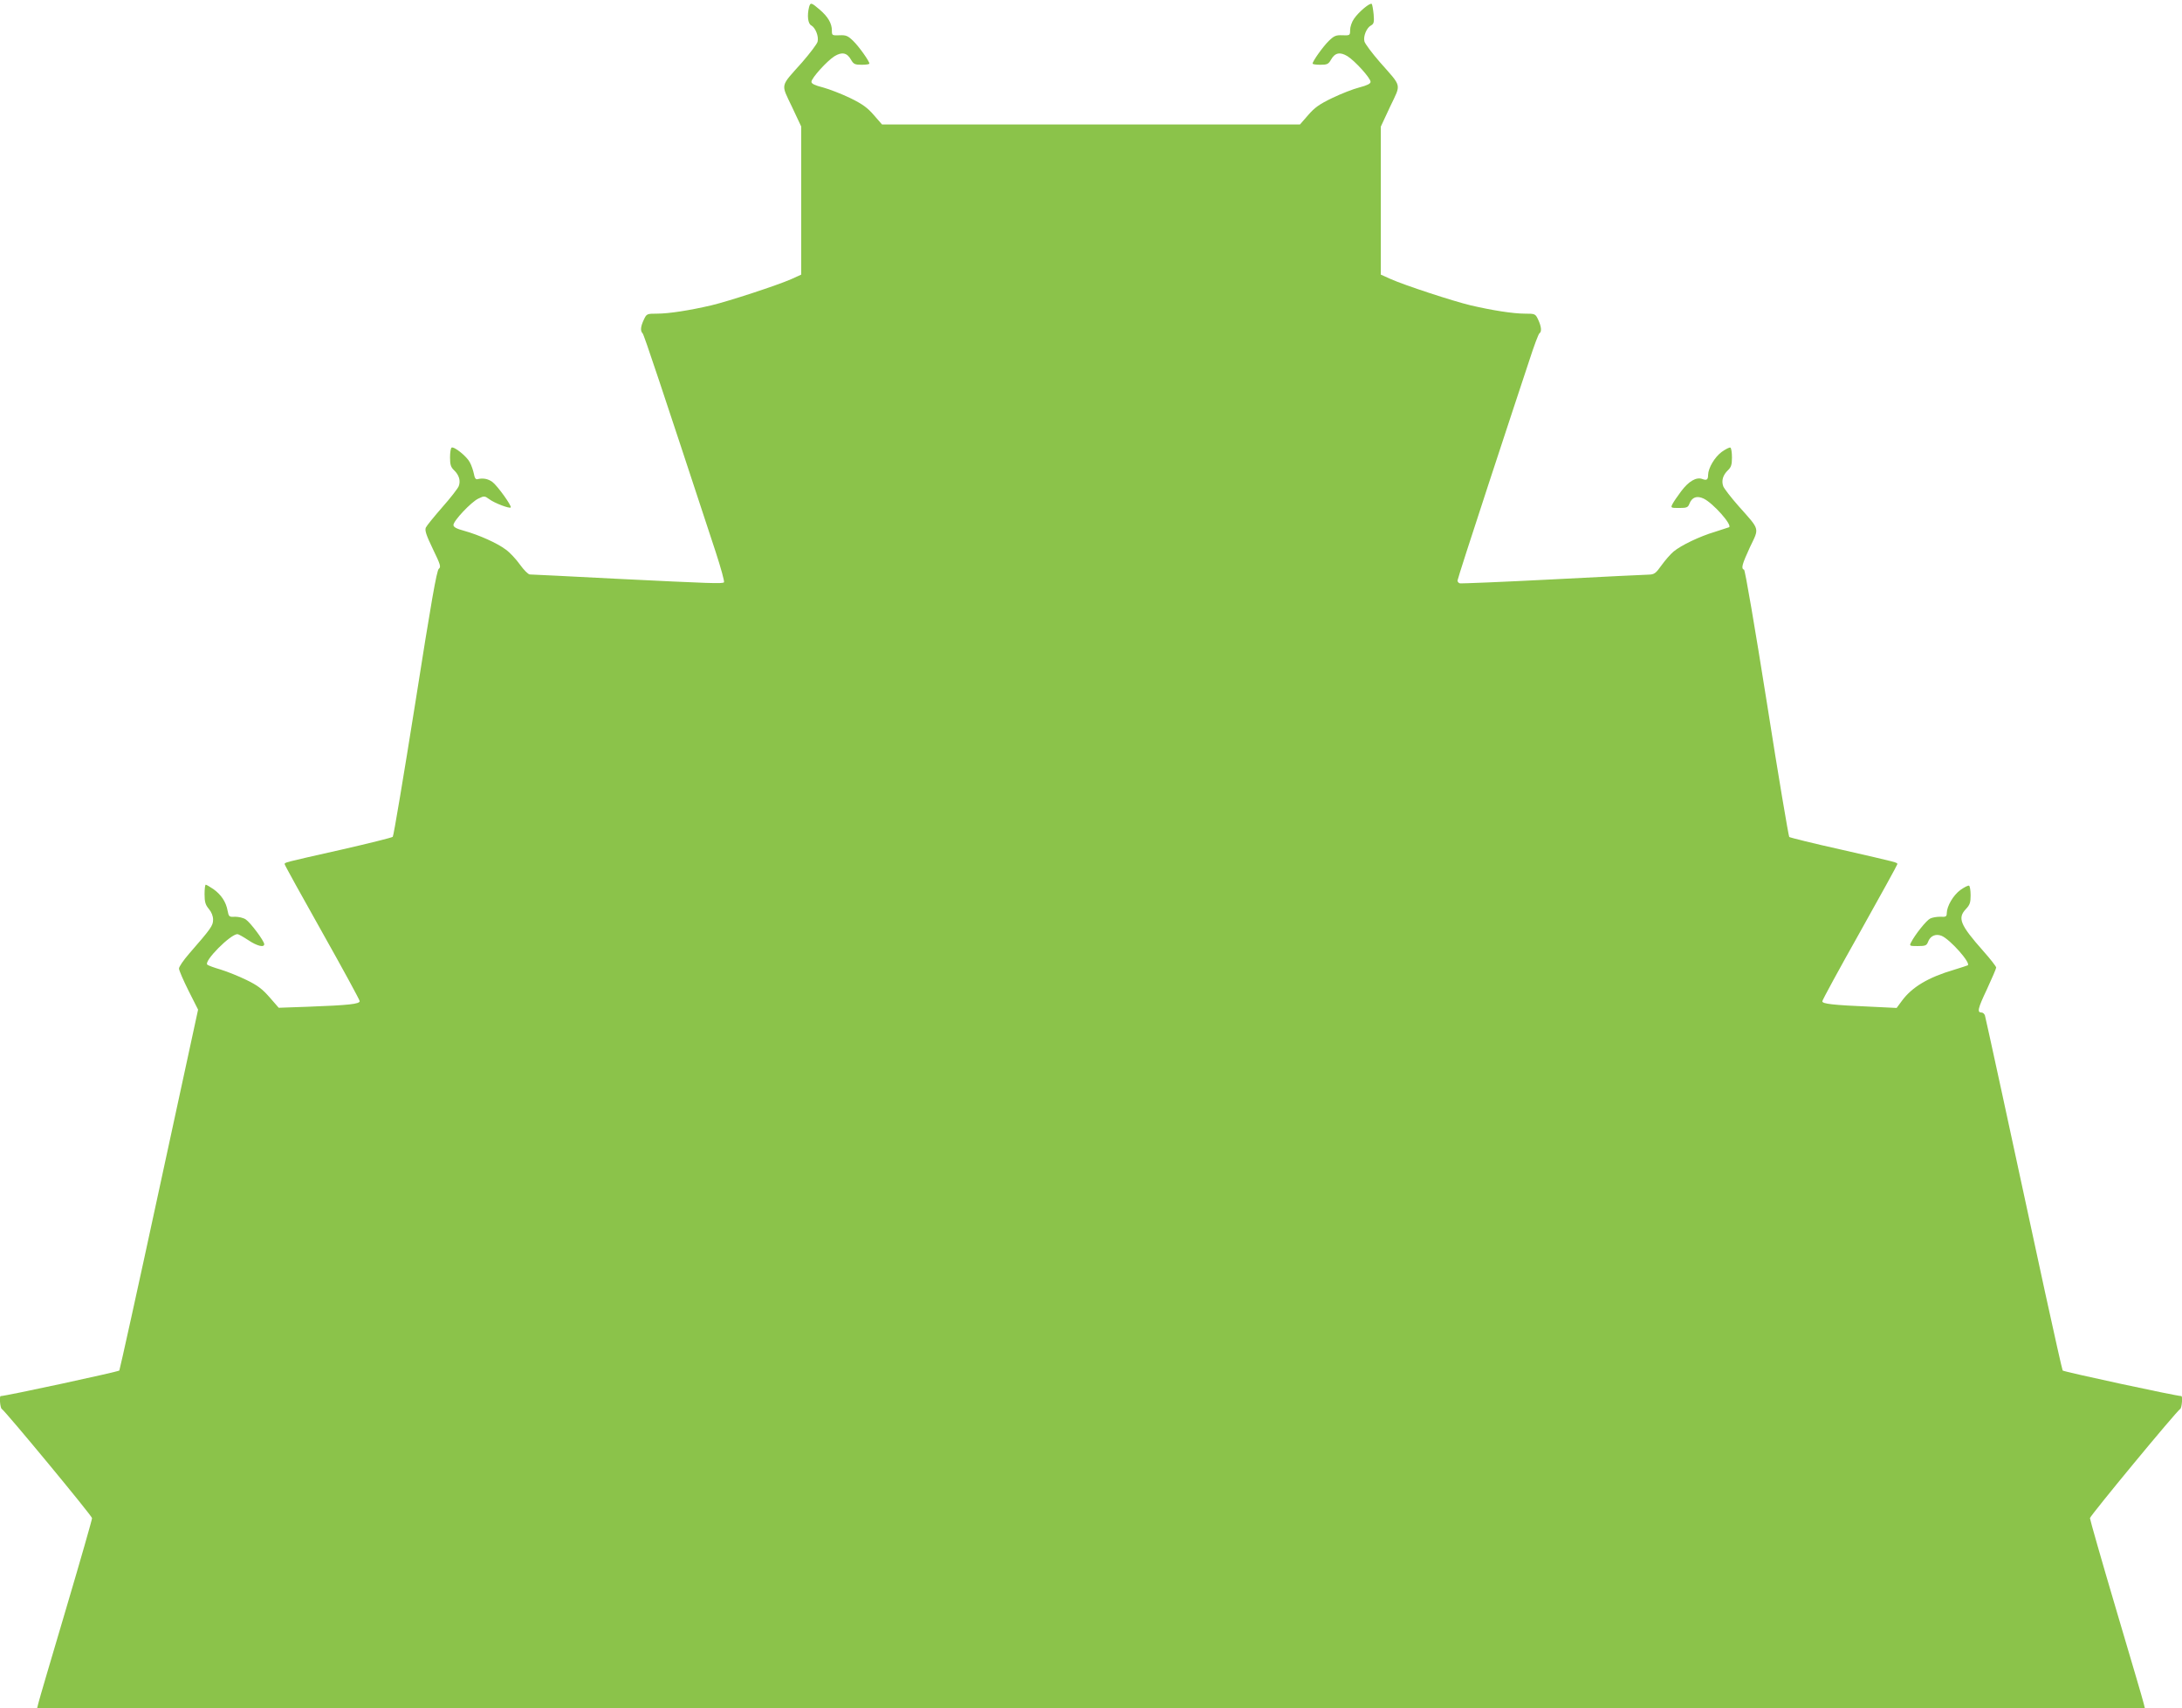
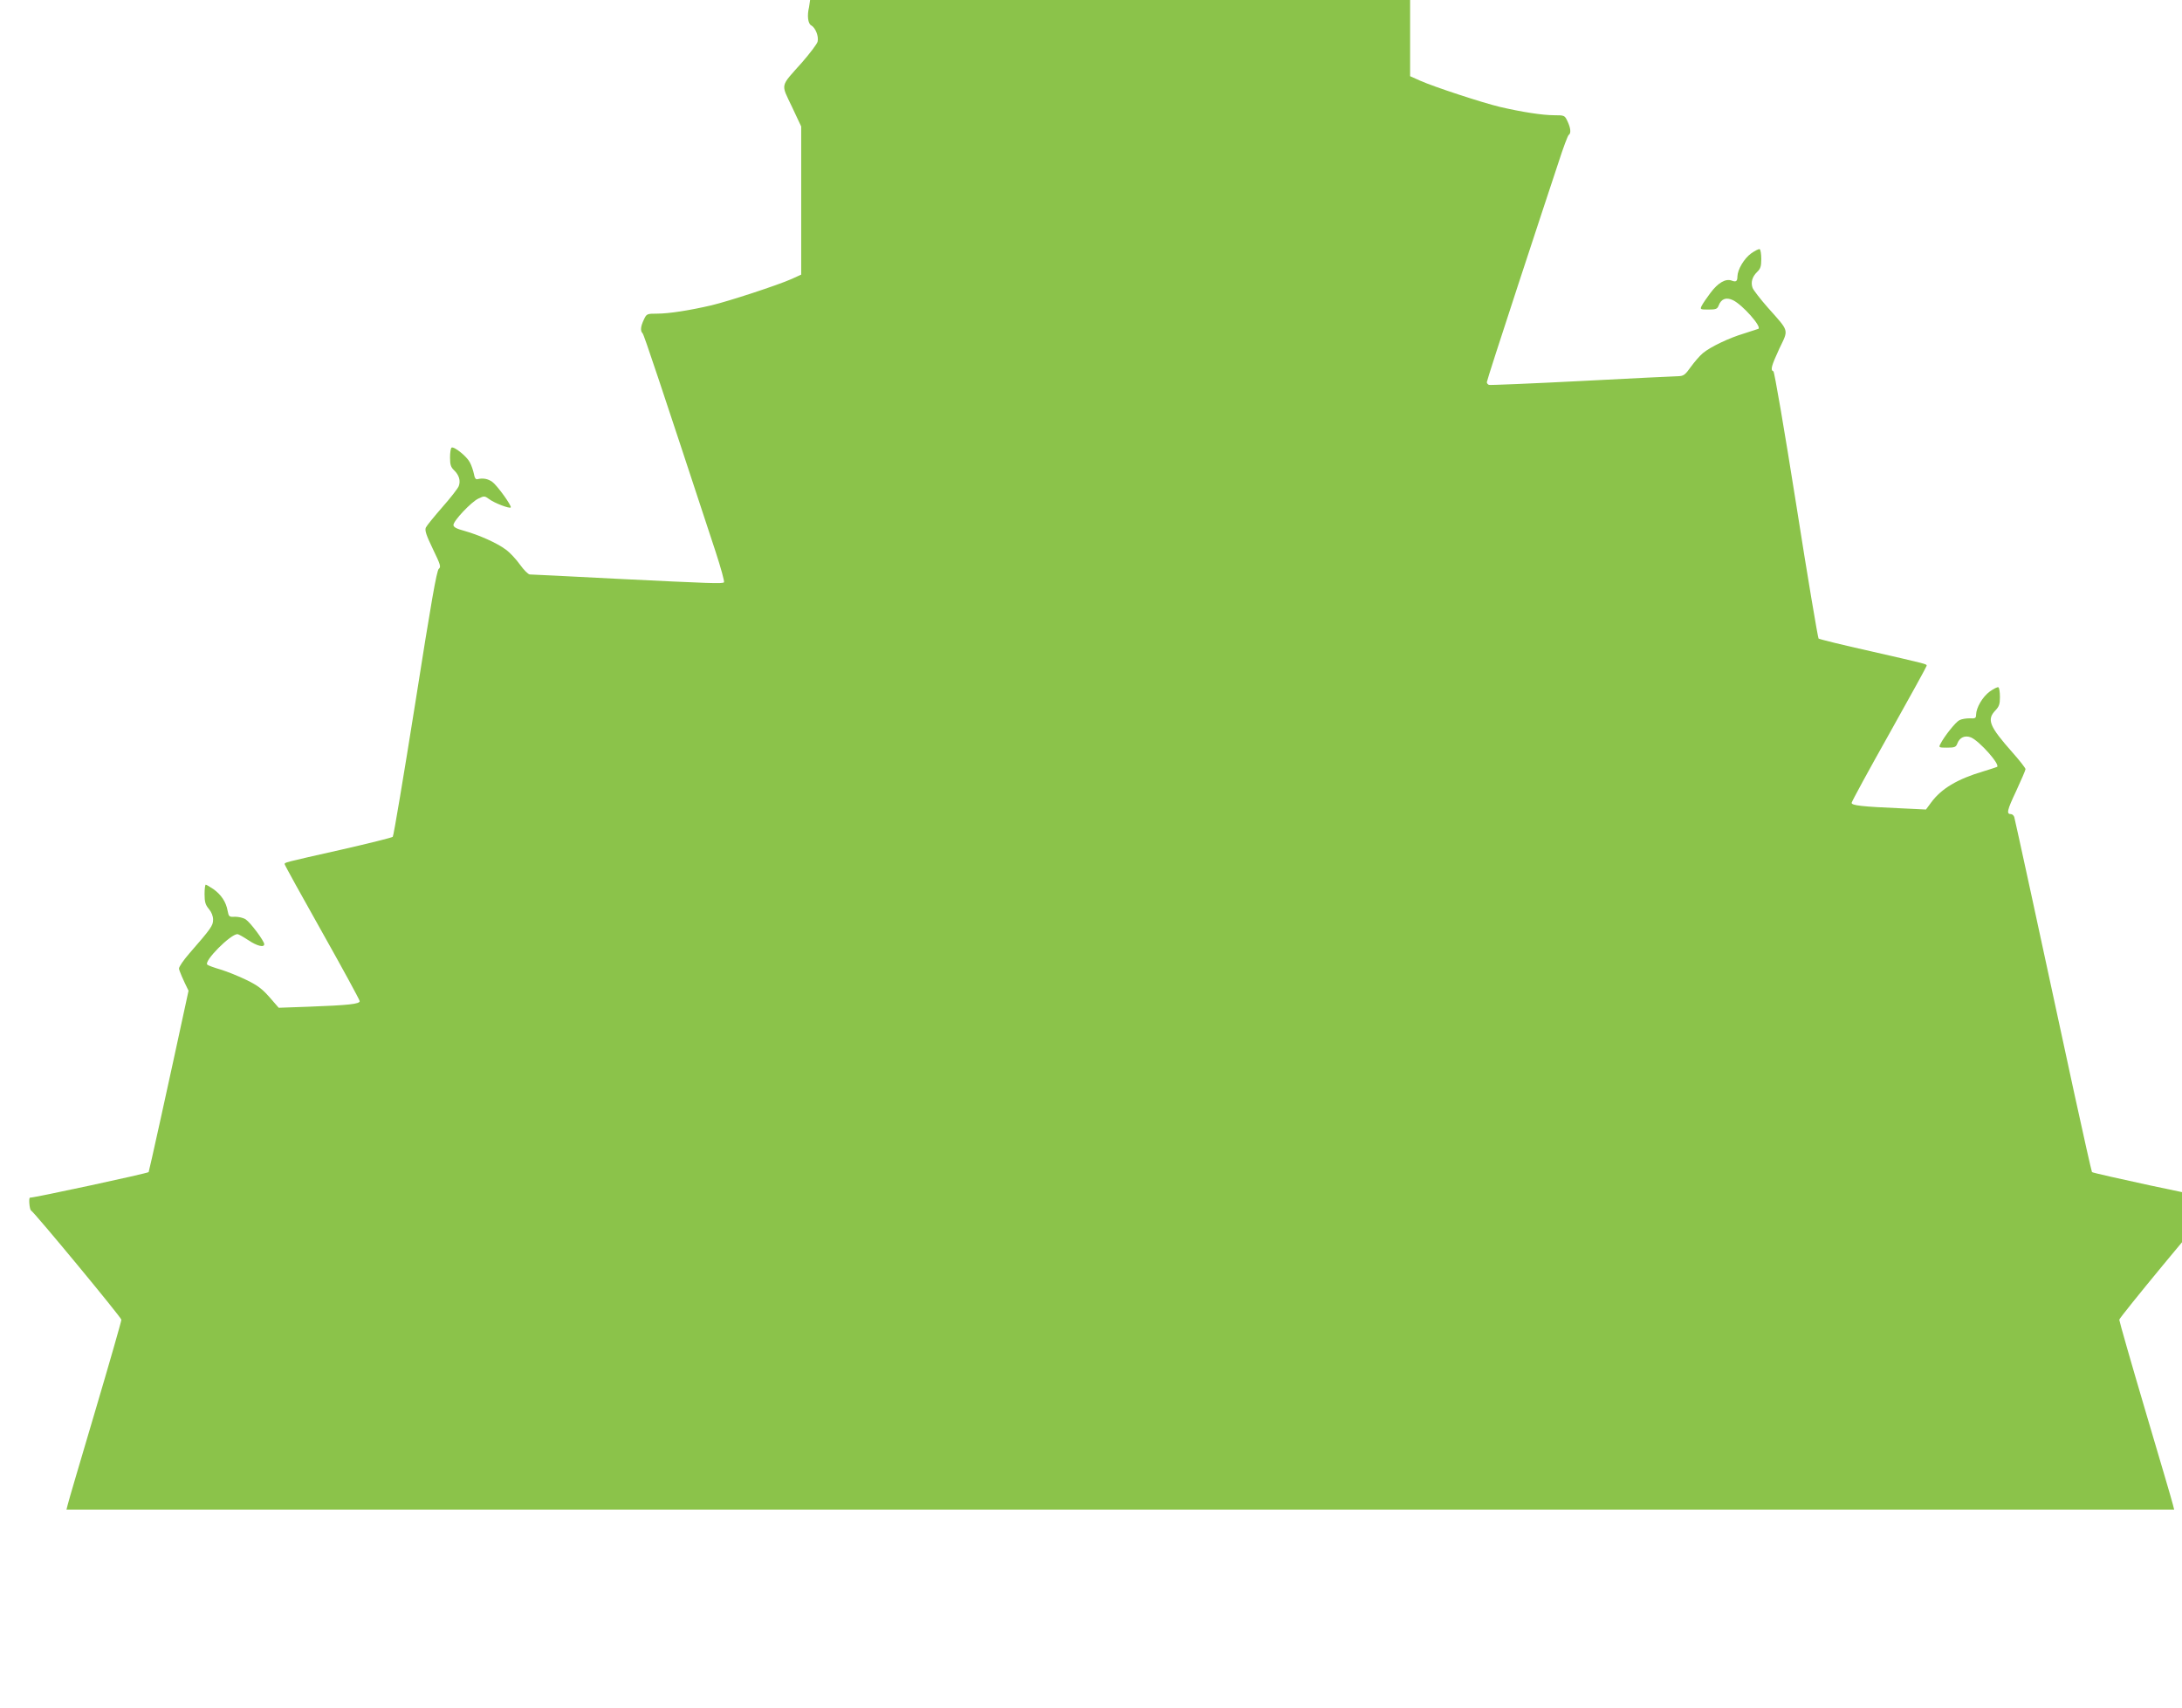
<svg xmlns="http://www.w3.org/2000/svg" version="1.0" width="1280pt" height="1002pt" viewBox="0 0 1280 1002" preserveAspectRatio="xMidYMid meet">
  <g transform="translate(0,1002) scale(0.1,-0.1)" fill="#8bc34a" stroke="none">
-     <path d="M4746 9978 c-12 -48 -7 -97 13 -107 25 -14 45 -65 37 -96 -4 -14 -45 -68 -91 -121 -130 -146 -125 -122 -60 -259 l55 -117 0 -435 0 -434 -57 -26 c-84 -37 -365 -129 -469 -154 -129 -30 -250 -49 -320 -49 -59 0 -61 -1 -77 -35 -19 -40 -22 -66 -7 -81 8 -8 105 -299 428 -1281 31 -95 53 -175 49 -179 -9 -9 -69 -7 -637 21 -267 14 -493 25 -502 25 -9 0 -35 26 -58 58 -22 31 -59 71 -83 88 -50 38 -158 86 -244 110 -45 12 -63 22 -63 34 0 25 104 135 146 155 35 17 37 16 65 -4 29 -22 118 -56 125 -48 8 8 -79 129 -108 150 -25 18 -54 24 -87 16 -10 -3 -17 7 -21 31 -4 19 -14 50 -24 68 -18 35 -93 95 -107 86 -5 -3 -9 -29 -9 -58 0 -43 5 -57 24 -75 29 -28 39 -61 27 -93 -5 -13 -48 -69 -96 -123 -48 -55 -92 -109 -97 -120 -7 -16 2 -44 41 -125 45 -93 49 -106 35 -117 -12 -9 -45 -196 -138 -788 -68 -427 -127 -780 -132 -784 -5 -5 -142 -39 -304 -76 -342 -77 -330 -74 -330 -85 0 -5 99 -184 220 -399 121 -215 220 -397 220 -404 0 -17 -63 -24 -305 -33 l-170 -6 -54 62 c-43 49 -71 70 -135 101 -45 22 -112 49 -151 61 -38 11 -74 24 -79 29 -22 20 136 179 177 179 6 0 34 -16 63 -35 52 -35 94 -45 94 -24 0 19 -81 127 -108 145 -14 10 -43 16 -63 16 -35 -2 -37 0 -44 36 -9 51 -38 94 -83 126 -21 14 -41 26 -45 26 -4 0 -7 -25 -7 -56 0 -45 5 -62 25 -86 16 -19 25 -42 25 -63 0 -35 -11 -51 -140 -199 -33 -38 -60 -77 -60 -88 0 -10 25 -68 56 -130 l56 -111 -228 -1053 c-125 -580 -231 -1059 -234 -1064 -4 -7 -667 -150 -696 -150 -9 0 -3 -69 6 -75 23 -15 530 -628 530 -641 0 -9 -69 -250 -154 -537 -85 -287 -158 -534 -161 -549 l-7 -28 6182 0 6182 0 -7 28 c-3 15 -76 262 -161 549 -85 287 -154 529 -154 537 0 13 507 627 530 641 9 6 15 75 6 75 -29 0 -692 143 -696 150 -3 5 -50 214 -104 462 -214 993 -347 1604 -352 1621 -3 9 -12 17 -19 17 -28 0 -24 21 30 135 30 65 55 123 55 129 0 6 -34 50 -75 96 -138 156 -153 194 -102 248 22 23 27 37 27 79 0 29 -4 54 -9 57 -5 3 -27 -8 -51 -25 -42 -31 -79 -94 -80 -136 0 -20 -5 -23 -38 -21 -21 0 -47 -4 -60 -11 -22 -11 -89 -95 -111 -139 -11 -21 -10 -22 39 -22 44 0 52 3 60 24 13 36 45 50 80 36 50 -21 174 -161 153 -173 -5 -2 -40 -14 -80 -26 -153 -45 -247 -102 -306 -182 l-31 -42 -145 7 c-232 10 -291 17 -291 32 0 7 99 189 220 404 121 216 220 396 220 400 0 11 11 8 -330 86 -162 36 -299 70 -304 74 -4 5 -64 358 -131 786 -71 448 -128 780 -134 782 -19 6 -12 31 35 133 55 115 60 97 -68 241 -44 50 -84 102 -89 115 -12 33 -2 66 27 94 19 18 24 32 24 75 0 29 -4 55 -9 58 -5 3 -27 -8 -51 -25 -41 -30 -79 -94 -80 -135 0 -28 -8 -34 -34 -24 -35 13 -80 -13 -124 -72 -22 -29 -45 -63 -51 -75 -11 -22 -10 -23 39 -23 44 0 52 3 60 24 15 39 44 50 84 31 56 -27 170 -156 149 -168 -5 -2 -42 -14 -83 -27 -88 -26 -199 -79 -243 -116 -18 -15 -49 -51 -70 -80 -34 -48 -43 -54 -75 -55 -20 0 -275 -13 -567 -28 -291 -15 -536 -25 -542 -23 -7 2 -13 10 -13 16 0 7 83 264 184 572 101 307 207 630 236 716 28 87 55 160 61 163 14 9 11 40 -8 80 -16 34 -18 35 -77 35 -70 0 -191 19 -320 49 -104 25 -385 117 -468 154 l-58 26 0 434 0 434 55 118 c65 137 71 111 -60 260 -47 54 -88 109 -91 122 -8 30 13 81 39 94 16 9 19 19 15 65 -3 30 -8 57 -11 61 -10 9 -77 -47 -104 -87 -13 -18 -23 -48 -23 -66 0 -32 -1 -32 -44 -31 -39 2 -50 -3 -81 -33 -34 -33 -95 -119 -95 -133 0 -4 20 -7 45 -7 41 0 48 4 63 30 23 41 53 47 97 20 43 -27 135 -128 135 -150 0 -11 -20 -21 -66 -33 -36 -9 -107 -37 -159 -62 -75 -36 -103 -56 -141 -100 l-48 -55 -1226 0 -1226 0 -48 55 c-37 43 -67 65 -139 100 -50 24 -122 52 -159 62 -48 12 -68 22 -68 33 0 22 92 123 135 150 44 27 74 21 97 -20 15 -26 22 -30 63 -30 25 0 45 3 45 7 0 14 -61 100 -95 133 -31 30 -42 35 -81 33 -43 -1 -44 -1 -44 28 0 42 -23 81 -72 123 -49 42 -54 43 -62 14z" />
+     <path d="M4746 9978 c-12 -48 -7 -97 13 -107 25 -14 45 -65 37 -96 -4 -14 -45 -68 -91 -121 -130 -146 -125 -122 -60 -259 l55 -117 0 -435 0 -434 -57 -26 c-84 -37 -365 -129 -469 -154 -129 -30 -250 -49 -320 -49 -59 0 -61 -1 -77 -35 -19 -40 -22 -66 -7 -81 8 -8 105 -299 428 -1281 31 -95 53 -175 49 -179 -9 -9 -69 -7 -637 21 -267 14 -493 25 -502 25 -9 0 -35 26 -58 58 -22 31 -59 71 -83 88 -50 38 -158 86 -244 110 -45 12 -63 22 -63 34 0 25 104 135 146 155 35 17 37 16 65 -4 29 -22 118 -56 125 -48 8 8 -79 129 -108 150 -25 18 -54 24 -87 16 -10 -3 -17 7 -21 31 -4 19 -14 50 -24 68 -18 35 -93 95 -107 86 -5 -3 -9 -29 -9 -58 0 -43 5 -57 24 -75 29 -28 39 -61 27 -93 -5 -13 -48 -69 -96 -123 -48 -55 -92 -109 -97 -120 -7 -16 2 -44 41 -125 45 -93 49 -106 35 -117 -12 -9 -45 -196 -138 -788 -68 -427 -127 -780 -132 -784 -5 -5 -142 -39 -304 -76 -342 -77 -330 -74 -330 -85 0 -5 99 -184 220 -399 121 -215 220 -397 220 -404 0 -17 -63 -24 -305 -33 l-170 -6 -54 62 c-43 49 -71 70 -135 101 -45 22 -112 49 -151 61 -38 11 -74 24 -79 29 -22 20 136 179 177 179 6 0 34 -16 63 -35 52 -35 94 -45 94 -24 0 19 -81 127 -108 145 -14 10 -43 16 -63 16 -35 -2 -37 0 -44 36 -9 51 -38 94 -83 126 -21 14 -41 26 -45 26 -4 0 -7 -25 -7 -56 0 -45 5 -62 25 -86 16 -19 25 -42 25 -63 0 -35 -11 -51 -140 -199 -33 -38 -60 -77 -60 -88 0 -10 25 -68 56 -130 c-125 -580 -231 -1059 -234 -1064 -4 -7 -667 -150 -696 -150 -9 0 -3 -69 6 -75 23 -15 530 -628 530 -641 0 -9 -69 -250 -154 -537 -85 -287 -158 -534 -161 -549 l-7 -28 6182 0 6182 0 -7 28 c-3 15 -76 262 -161 549 -85 287 -154 529 -154 537 0 13 507 627 530 641 9 6 15 75 6 75 -29 0 -692 143 -696 150 -3 5 -50 214 -104 462 -214 993 -347 1604 -352 1621 -3 9 -12 17 -19 17 -28 0 -24 21 30 135 30 65 55 123 55 129 0 6 -34 50 -75 96 -138 156 -153 194 -102 248 22 23 27 37 27 79 0 29 -4 54 -9 57 -5 3 -27 -8 -51 -25 -42 -31 -79 -94 -80 -136 0 -20 -5 -23 -38 -21 -21 0 -47 -4 -60 -11 -22 -11 -89 -95 -111 -139 -11 -21 -10 -22 39 -22 44 0 52 3 60 24 13 36 45 50 80 36 50 -21 174 -161 153 -173 -5 -2 -40 -14 -80 -26 -153 -45 -247 -102 -306 -182 l-31 -42 -145 7 c-232 10 -291 17 -291 32 0 7 99 189 220 404 121 216 220 396 220 400 0 11 11 8 -330 86 -162 36 -299 70 -304 74 -4 5 -64 358 -131 786 -71 448 -128 780 -134 782 -19 6 -12 31 35 133 55 115 60 97 -68 241 -44 50 -84 102 -89 115 -12 33 -2 66 27 94 19 18 24 32 24 75 0 29 -4 55 -9 58 -5 3 -27 -8 -51 -25 -41 -30 -79 -94 -80 -135 0 -28 -8 -34 -34 -24 -35 13 -80 -13 -124 -72 -22 -29 -45 -63 -51 -75 -11 -22 -10 -23 39 -23 44 0 52 3 60 24 15 39 44 50 84 31 56 -27 170 -156 149 -168 -5 -2 -42 -14 -83 -27 -88 -26 -199 -79 -243 -116 -18 -15 -49 -51 -70 -80 -34 -48 -43 -54 -75 -55 -20 0 -275 -13 -567 -28 -291 -15 -536 -25 -542 -23 -7 2 -13 10 -13 16 0 7 83 264 184 572 101 307 207 630 236 716 28 87 55 160 61 163 14 9 11 40 -8 80 -16 34 -18 35 -77 35 -70 0 -191 19 -320 49 -104 25 -385 117 -468 154 l-58 26 0 434 0 434 55 118 c65 137 71 111 -60 260 -47 54 -88 109 -91 122 -8 30 13 81 39 94 16 9 19 19 15 65 -3 30 -8 57 -11 61 -10 9 -77 -47 -104 -87 -13 -18 -23 -48 -23 -66 0 -32 -1 -32 -44 -31 -39 2 -50 -3 -81 -33 -34 -33 -95 -119 -95 -133 0 -4 20 -7 45 -7 41 0 48 4 63 30 23 41 53 47 97 20 43 -27 135 -128 135 -150 0 -11 -20 -21 -66 -33 -36 -9 -107 -37 -159 -62 -75 -36 -103 -56 -141 -100 l-48 -55 -1226 0 -1226 0 -48 55 c-37 43 -67 65 -139 100 -50 24 -122 52 -159 62 -48 12 -68 22 -68 33 0 22 92 123 135 150 44 27 74 21 97 -20 15 -26 22 -30 63 -30 25 0 45 3 45 7 0 14 -61 100 -95 133 -31 30 -42 35 -81 33 -43 -1 -44 -1 -44 28 0 42 -23 81 -72 123 -49 42 -54 43 -62 14z" />
  </g>
</svg>